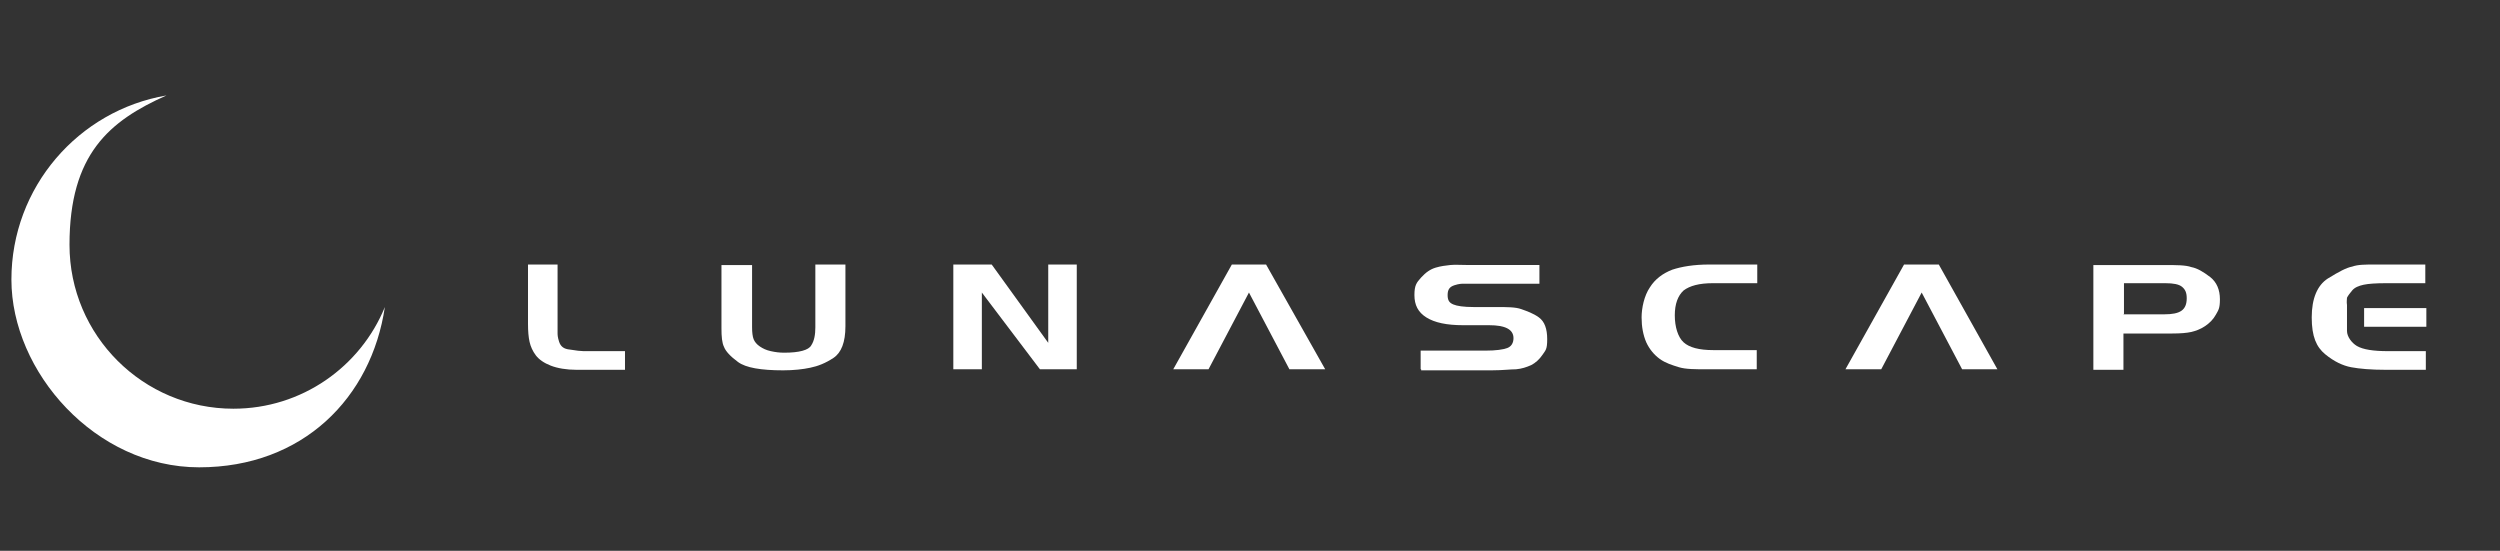
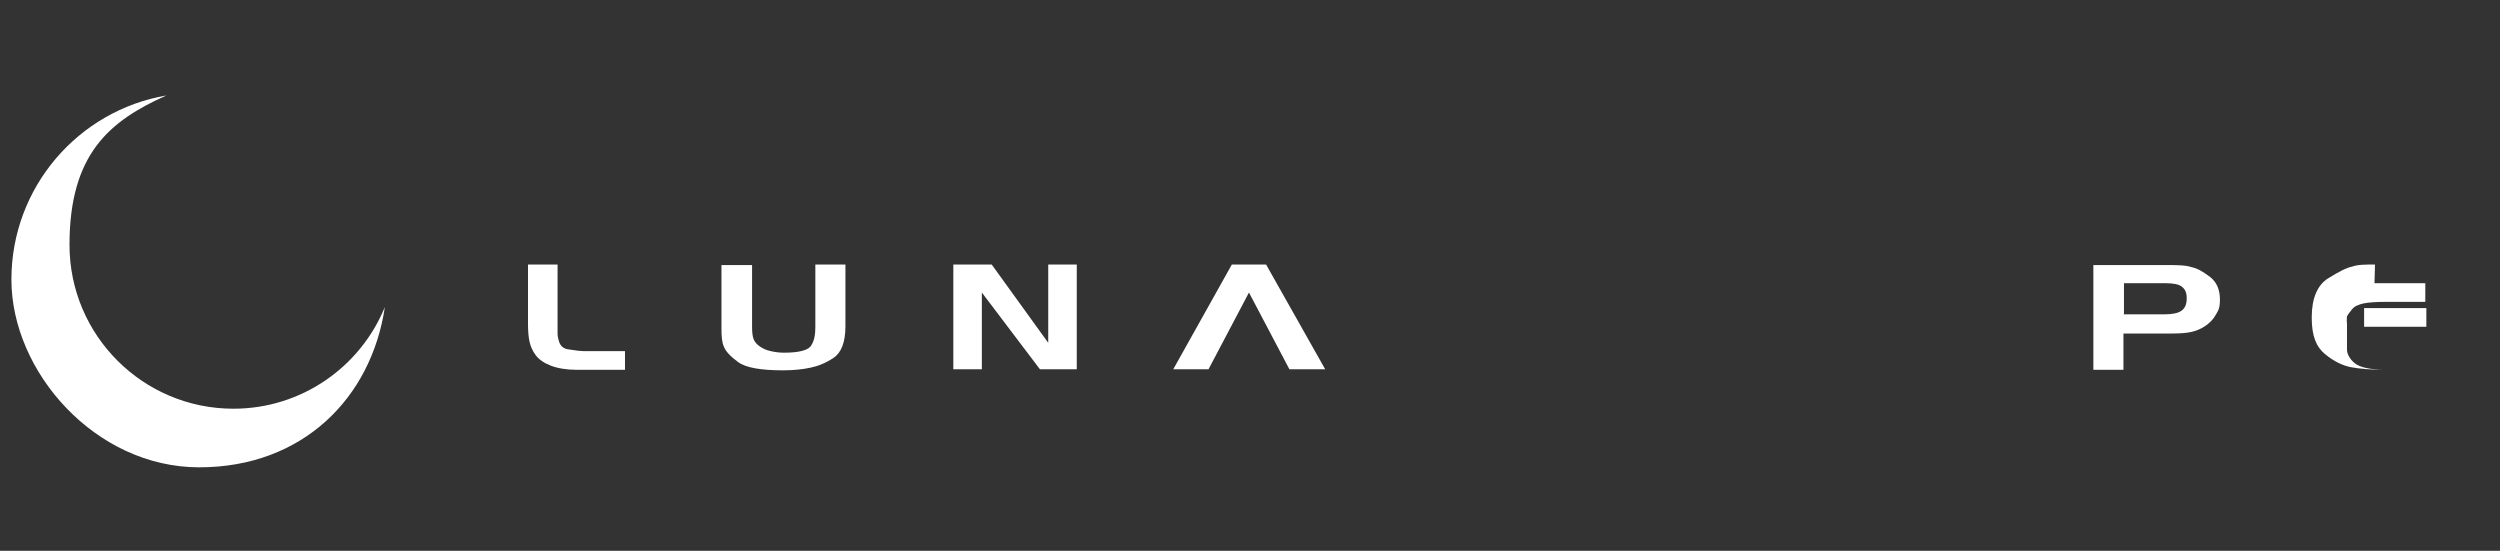
<svg xmlns="http://www.w3.org/2000/svg" width="482" height="106.2" version="1.1" viewBox="0 0 482 106.2">
  <rect x="0" y="0" width="482" height="106.2" fill="#333333" stroke="none" />
  <defs>
    <style>
      .cls-1 {
        fill: none;
      }

      .cls-2 {
        fill: #020202;
      }

      .cls-3 {
        fill: #fff;
      }

      .cls-4 {
        display: none;
      }
    </style>
  </defs>
  <g>
    <g id="Layer_1">
      <g>
        <g id="Layer_3" class="cls-4">
          <rect y="-5.3" width="482" height="111.5" />
        </g>
        <g id="Layer_1-2" data-name="Layer_1" class="cls-4">
          <g id="logo">
            <path id="area" class="cls-1" d="M14.8,64.2h134.4v50H14.8v-50Z" />
            <g id="_グループ_2">
              <g id="_グループ_1">
                <path id="_パス_1" class="cls-2" d="M32.5,94.6c-.8,0-1.7,0-2.5-.3-1-.4-1.5-1.4-1.3-2.4v-3.9h1.7v3.8c0,.5,0,1.1.4,1.5.6.3,1.3.4,2,.4h1.9v1h-2.2Z" />
                <path id="_パス_2" class="cls-2" d="M48.5,93.5c-.6,1-2.3,1.2-3.7,1.2-1.2,0-2.4-.3-3.3-1.1-.3-.5-.5-1.1-.4-1.6v-4h1.7v3.9c0,.3,0,.7.2,1,.5.6,1.3.9,2,.8.6,0,1.1,0,1.6-.3.6-.3.6-1,.6-1.5v-3.9h1.6v3.9c0,.6,0,1.1-.3,1.6h0Z" />
                <path id="_パス_3" class="cls-2" d="M61.8,94.6l-4.2-5.1v5.1h-1.6v-6.6h2l4.2,5.1v-5.1h1.6v6.6h-2Z" />
-                 <path id="_パス_4" class="cls-2" d="M77.7,94.6l-.9-1.6h-3.9l-.9,1.6h-1.9l3.7-6.6h2l3.6,6.6h-1.9.2ZM74.9,89.1l-1.5,2.8h3l-1.5-2.8Z" />
                <path id="_パス_5" class="cls-2" d="M92.8,94c-.9.5-1.9.7-2.9.6h-4.1v-1h4c.9,0,1.8,0,1.8-.9s-.2-.6-.4-.7c-.5-.2-1-.3-1.5-.2h-1.2c-.6,0-1.2,0-1.7-.2-.8,0-1.4-.8-1.4-1.6s.3-1.1.8-1.4c.8-.4,1.8-.6,2.7-.5h4v1h-3.9c-.9,0-1.9,0-1.9.9s1,.8,1.8.8h.9c.7,0,1.4,0,2.1.2.8.2,1.4.9,1.4,1.8s-.2,1-.7,1.3h.2Z" />
                <path id="_パス_6" class="cls-2" d="M104.2,94.6c-.7,0-1.5,0-2.2-.2-1.3-.4-2.2-1.6-2.1-3,0-1,.4-1.9,1.1-2.5,1-.6,2.1-.9,3.2-.8h3v1h-2.8c-.6,0-1.1,0-1.7.2-.7.4-1.1,1.2-1,2.1,0,.5,0,1.1.4,1.5.6.6,1.5.9,2.4.8h2.7v1h-3Z" />
                <path id="_パス_7" class="cls-2" d="M120.6,94.6l-.9-1.6h-3.9l-.9,1.6h-1.9l3.7-6.6h2l3.7,6.6h-1.9.1ZM117.7,89.1l-1.5,2.8h3l-1.5-2.8Z" />
                <path id="_パス_8" class="cls-2" d="M135.9,91.5c-.8.6-1.8.9-2.8.8h-2.6v2.4h-1.6v-6.6h4.2c.7,0,1.4,0,2.1.3,1,.4,1.6,1.5,1.2,2.5,0,.3-.2.5-.4.7h0ZM134.3,89.3c-.4-.3-.9-.4-1.3-.4h-2.5v2.3h2.5c1.1,0,1.6-.3,1.6-1.2s-.1-.5-.3-.7h0Z" />
                <path id="_パス_9" class="cls-2" d="M146.9,94.6c-.8,0-1.6,0-2.4-.3-1.2-.5-2-1.6-1.9-2.9,0-.8.3-1.7.9-2.3.9-.8,2.2-1.2,3.4-1.1h2.9v1h-2.6c-.8,0-1.6,0-2.3.7-.3.3-.4.7-.4,1.2h5.2v1h-5.2c0,1.3,1,1.8,2.7,1.8h2.6v1h-2.9Z" />
              </g>
            </g>
          </g>
        </g>
        <g id="Layer_2">
          <g>
            <path class="cls-3" d="M101.7,51h5.8v13.2c0,.3,0,.8.3,1.7s.9,1.4,2.1,1.5c1.2.2,2.1.3,2.6.3h8v3.6h-9.3c-2,0-3.7-.3-5-.8s-2.3-1.2-2.9-2-1-1.7-1.2-2.6-.3-2-.3-3.5v-11.4h0Z" />
            <path class="cls-3" d="M145,51v12.1c0,1,.1,1.8.3,2.3s.6,1,1.2,1.4c.6.4,1.2.7,2.1.9s1.7.3,2.6.3c2.9,0,4.7-.5,5.2-1.4.6-.9.8-2.1.8-3.5v-12.1h5.8v11.9c0,3.1-.8,5.1-2.3,6.1s-3,1.6-4.5,1.9c-1.4.3-3.2.5-5.2.5-4.3,0-7.2-.5-8.7-1.6s-2.4-2.1-2.7-2.9c-.4-.8-.5-2-.5-3.6v-12.2h5.9Z" />
            <path class="cls-3" d="M189.3,56.4v14.8h-5.5v-20.2h7.4l10.9,15.1v-15.1h5.5v20.2h-7.1l-11.2-14.8h0Z" />
            <polygon class="cls-3" points="244.1 51 237.5 51 226.2 71.2 233 71.2 240.8 56.4 248.6 71.2 255.5 71.2 244.1 51" />
-             <path class="cls-3" d="M273.9,71.2v-3.6h12.5c2,0,3.4-.2,4.2-.5s1.2-1,1.2-1.9c0-1.7-1.6-2.5-4.7-2.5h-5c-3.2,0-5.5-.5-7.1-1.5s-2.3-2.4-2.3-4.3.4-2.4,1.3-3.4,1.8-1.6,2.8-1.9c1-.3,1.9-.4,2.8-.5s2.1,0,3.7,0h13.5v3.6h-14.6c-.3,0-.9,0-1.8.3s-1.3.8-1.3,1.9.4,1.5,1.1,1.8,2,.5,3.9.5h4.4c2,0,3.7,0,4.8.4s2.3.8,3.4,1.6,1.6,2.2,1.6,4.2-.3,2.1-.9,3-1.4,1.6-2.2,2c-.9.4-1.8.7-2.9.8-1.1,0-2.6.2-4.6.2h-13.7v-.2Z" />
-             <path class="cls-3" d="M338.7,67.6v3.6h-9.5c-2.3,0-4.2,0-5.5-.4s-2.6-.8-3.7-1.6c-1.1-.8-2-1.9-2.6-3.2-.6-1.4-.9-3-.9-4.8s.5-4.2,1.6-5.8c1-1.6,2.5-2.7,4.3-3.4,1.8-.6,4.2-1,7.1-1h9.3v3.6h-8.6c-2.6,0-4.4.5-5.6,1.4-1.1,1-1.7,2.6-1.7,4.8s.6,4.2,1.7,5.2,3,1.5,5.7,1.5h8.4Z" />
            <path class="cls-3" d="M409.4,64.2v7.1h-5.8v-20.2h13.6c2.4,0,4.2,0,5.3.4,1.1.2,2.3.9,3.6,1.9,1.3,1,1.9,2.5,1.9,4.3s-.3,2.1-.8,3-1.2,1.6-2.1,2.2-1.8.9-2.6,1.1c-.9.2-2.1.3-3.7.3h-9.4ZM409.4,60.6h7.9c1.5,0,2.6-.2,3.3-.7s1-1.3,1-2.4-.3-1.7-.9-2.2-1.7-.7-3.2-.7h-8v5.9h0Z" />
            <g>
-               <path class="cls-3" d="M457.9,51c-1.9,0-3.3,0-4.4.4-1.1.2-2.6,1-4.7,2.3-2,1.3-3.1,3.8-3.1,7.5s.9,5.7,2.6,7.1,3.4,2.2,5,2.5,3.8.5,6.8.5h7.6v-3.6h-7.3c-2.8,0-4.8-.3-6-1-1-.6-1.9-1.8-1.9-2.9v-5c-.1-.6,0-1.1,0-1.4.2-.4.5-.8,1-1.4s1.3-.9,2.2-1.1c.9-.2,2.4-.3,4.3-.3h7.6v-3.6h-9.8,0Z" />
+               <path class="cls-3" d="M457.9,51c-1.9,0-3.3,0-4.4.4-1.1.2-2.6,1-4.7,2.3-2,1.3-3.1,3.8-3.1,7.5s.9,5.7,2.6,7.1,3.4,2.2,5,2.5,3.8.5,6.8.5h7.6h-7.3c-2.8,0-4.8-.3-6-1-1-.6-1.9-1.8-1.9-2.9v-5c-.1-.6,0-1.1,0-1.4.2-.4.5-.8,1-1.4s1.3-.9,2.2-1.1c.9-.2,2.4-.3,4.3-.3h7.6v-3.6h-9.8,0Z" />
              <rect class="cls-3" x="455.8" y="59.4" width="12" height="3.6" />
            </g>
-             <polygon class="cls-3" points="373.8 51 367.1 51 355.8 71.2 362.7 71.2 370.5 56.4 378.3 71.2 385.1 71.2 373.8 51" />
          </g>
          <path class="cls-3" d="M45,78.8c-17.4,0-31.6-14.1-31.6-31.6s7.7-23.9,18.7-28.8C15.1,21.3,2.2,36.1,2.2,53.9s16.2,36.2,36.2,36.2,33.2-13.4,35.8-30.9c-4.7,11.5-16,19.6-29.2,19.6Z" />
        </g>
      </g>
    </g>
  </g>
</svg>